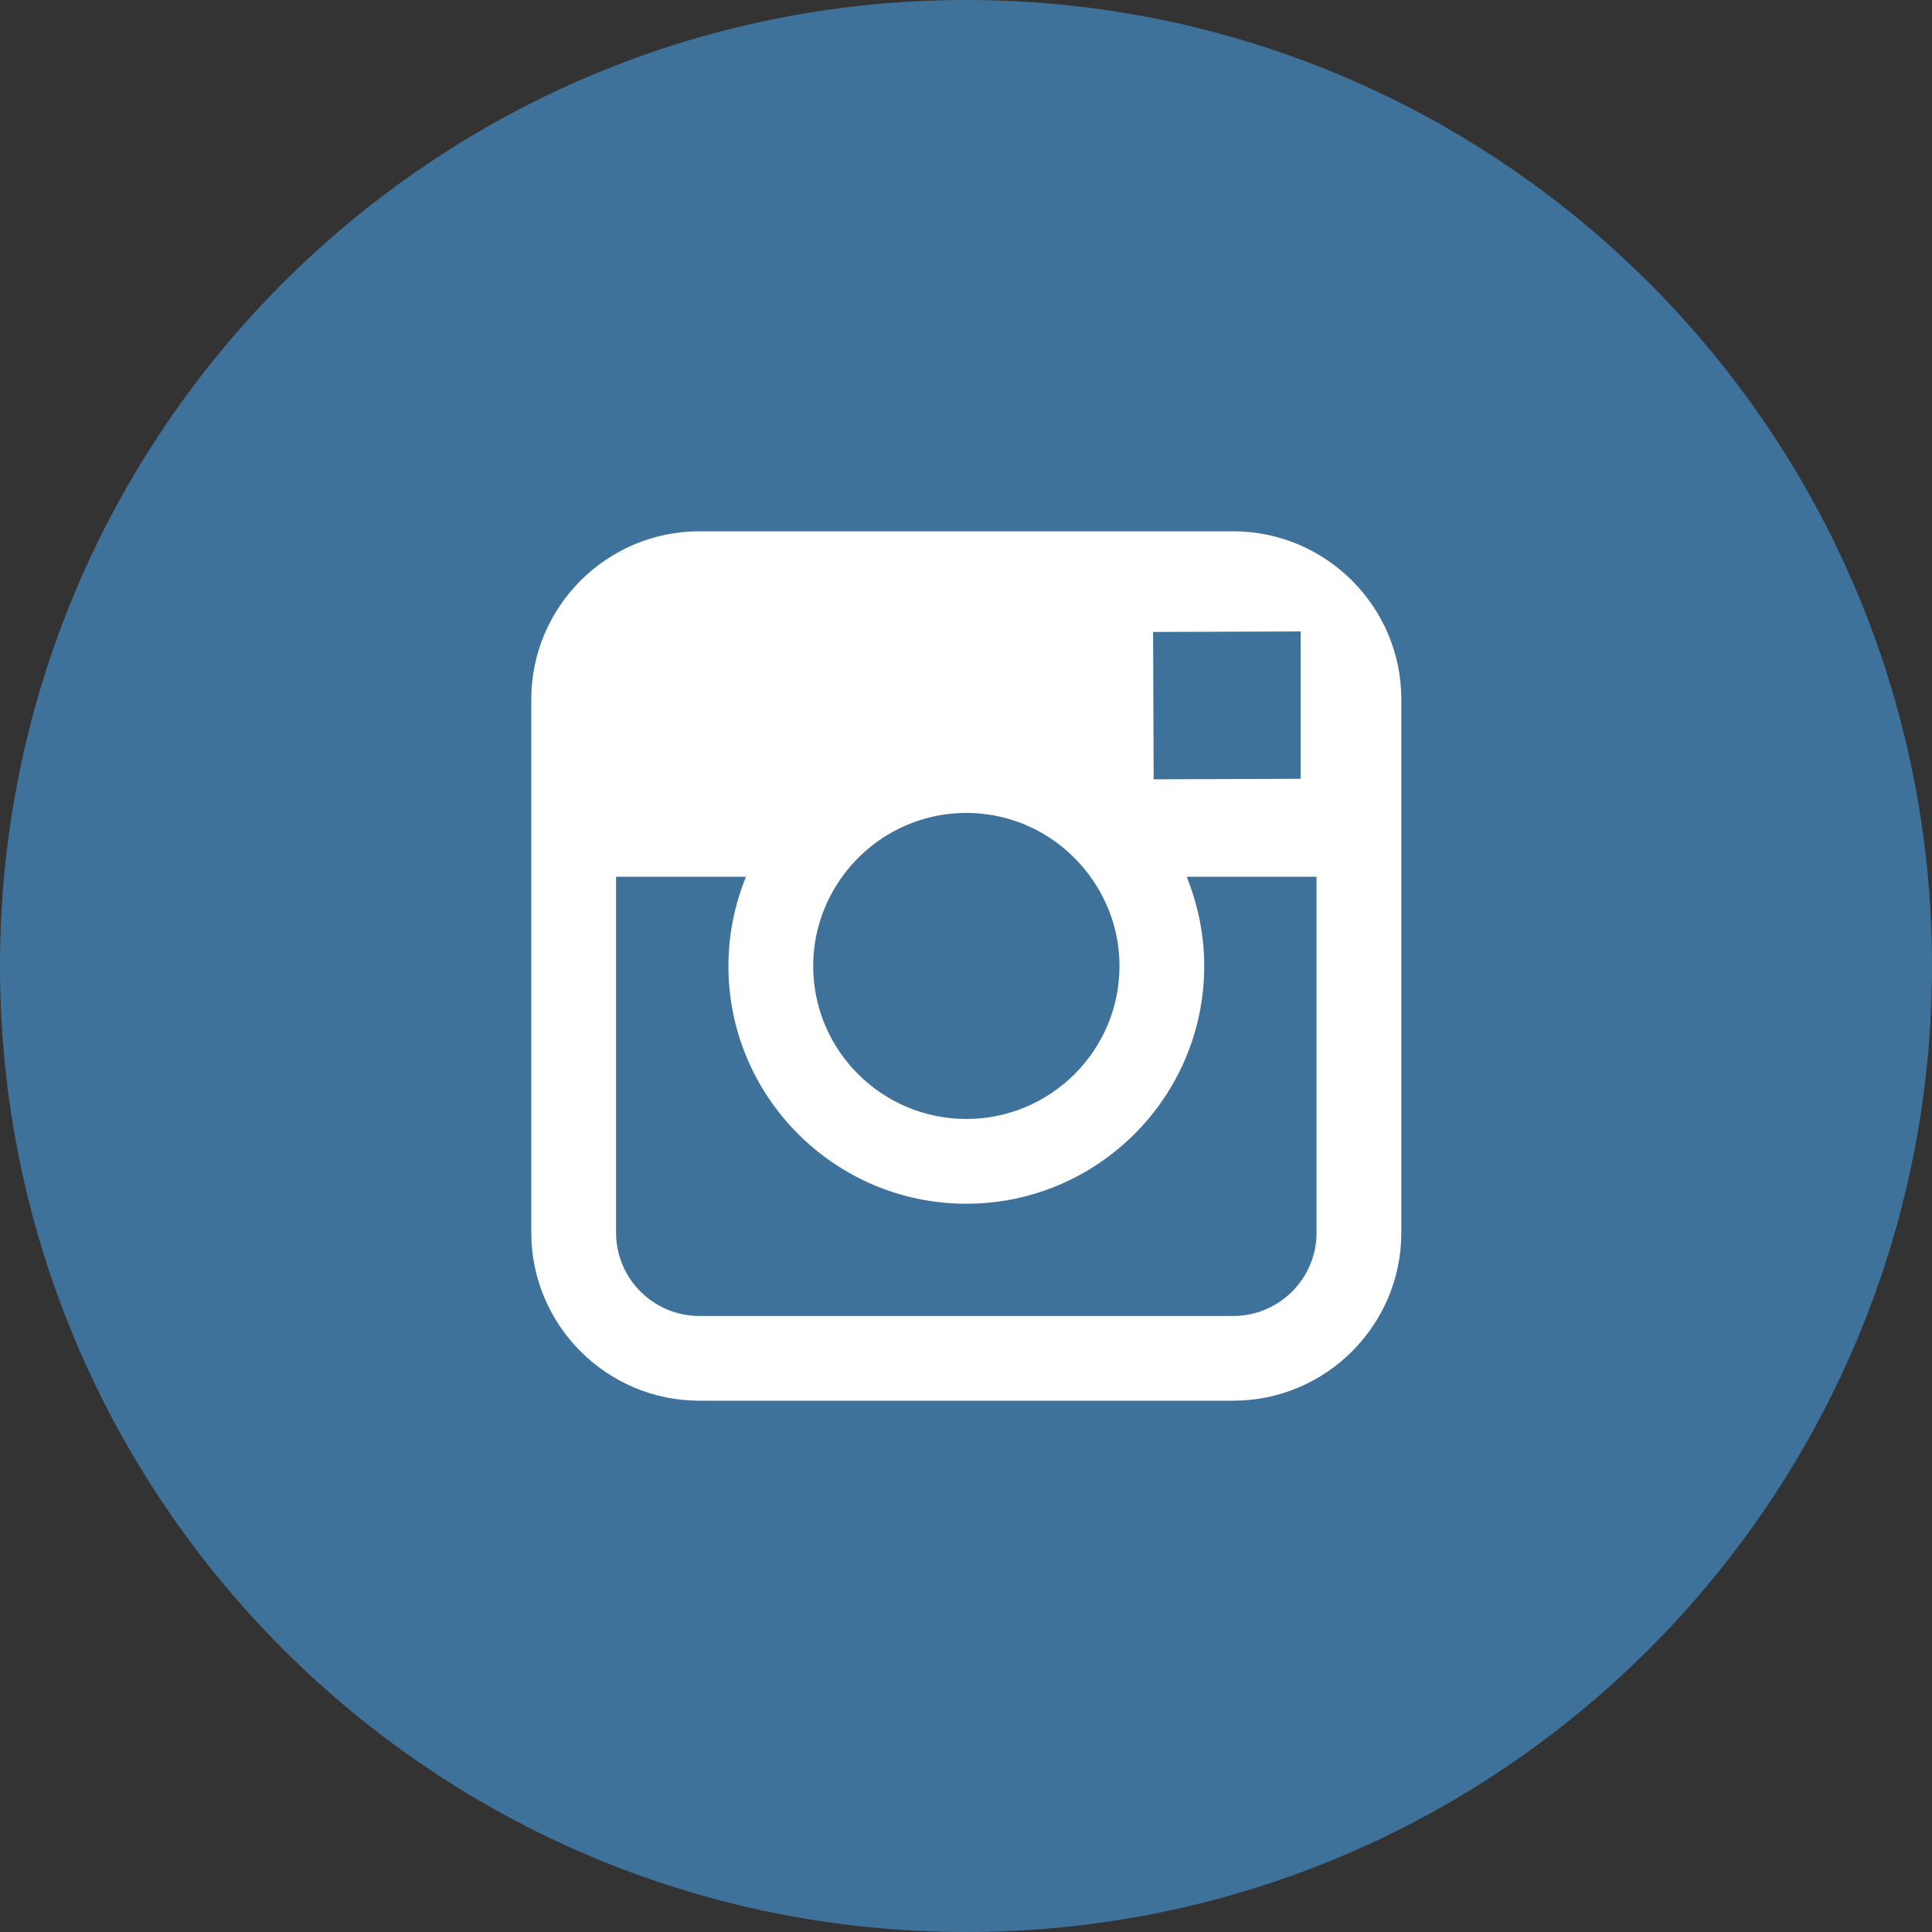
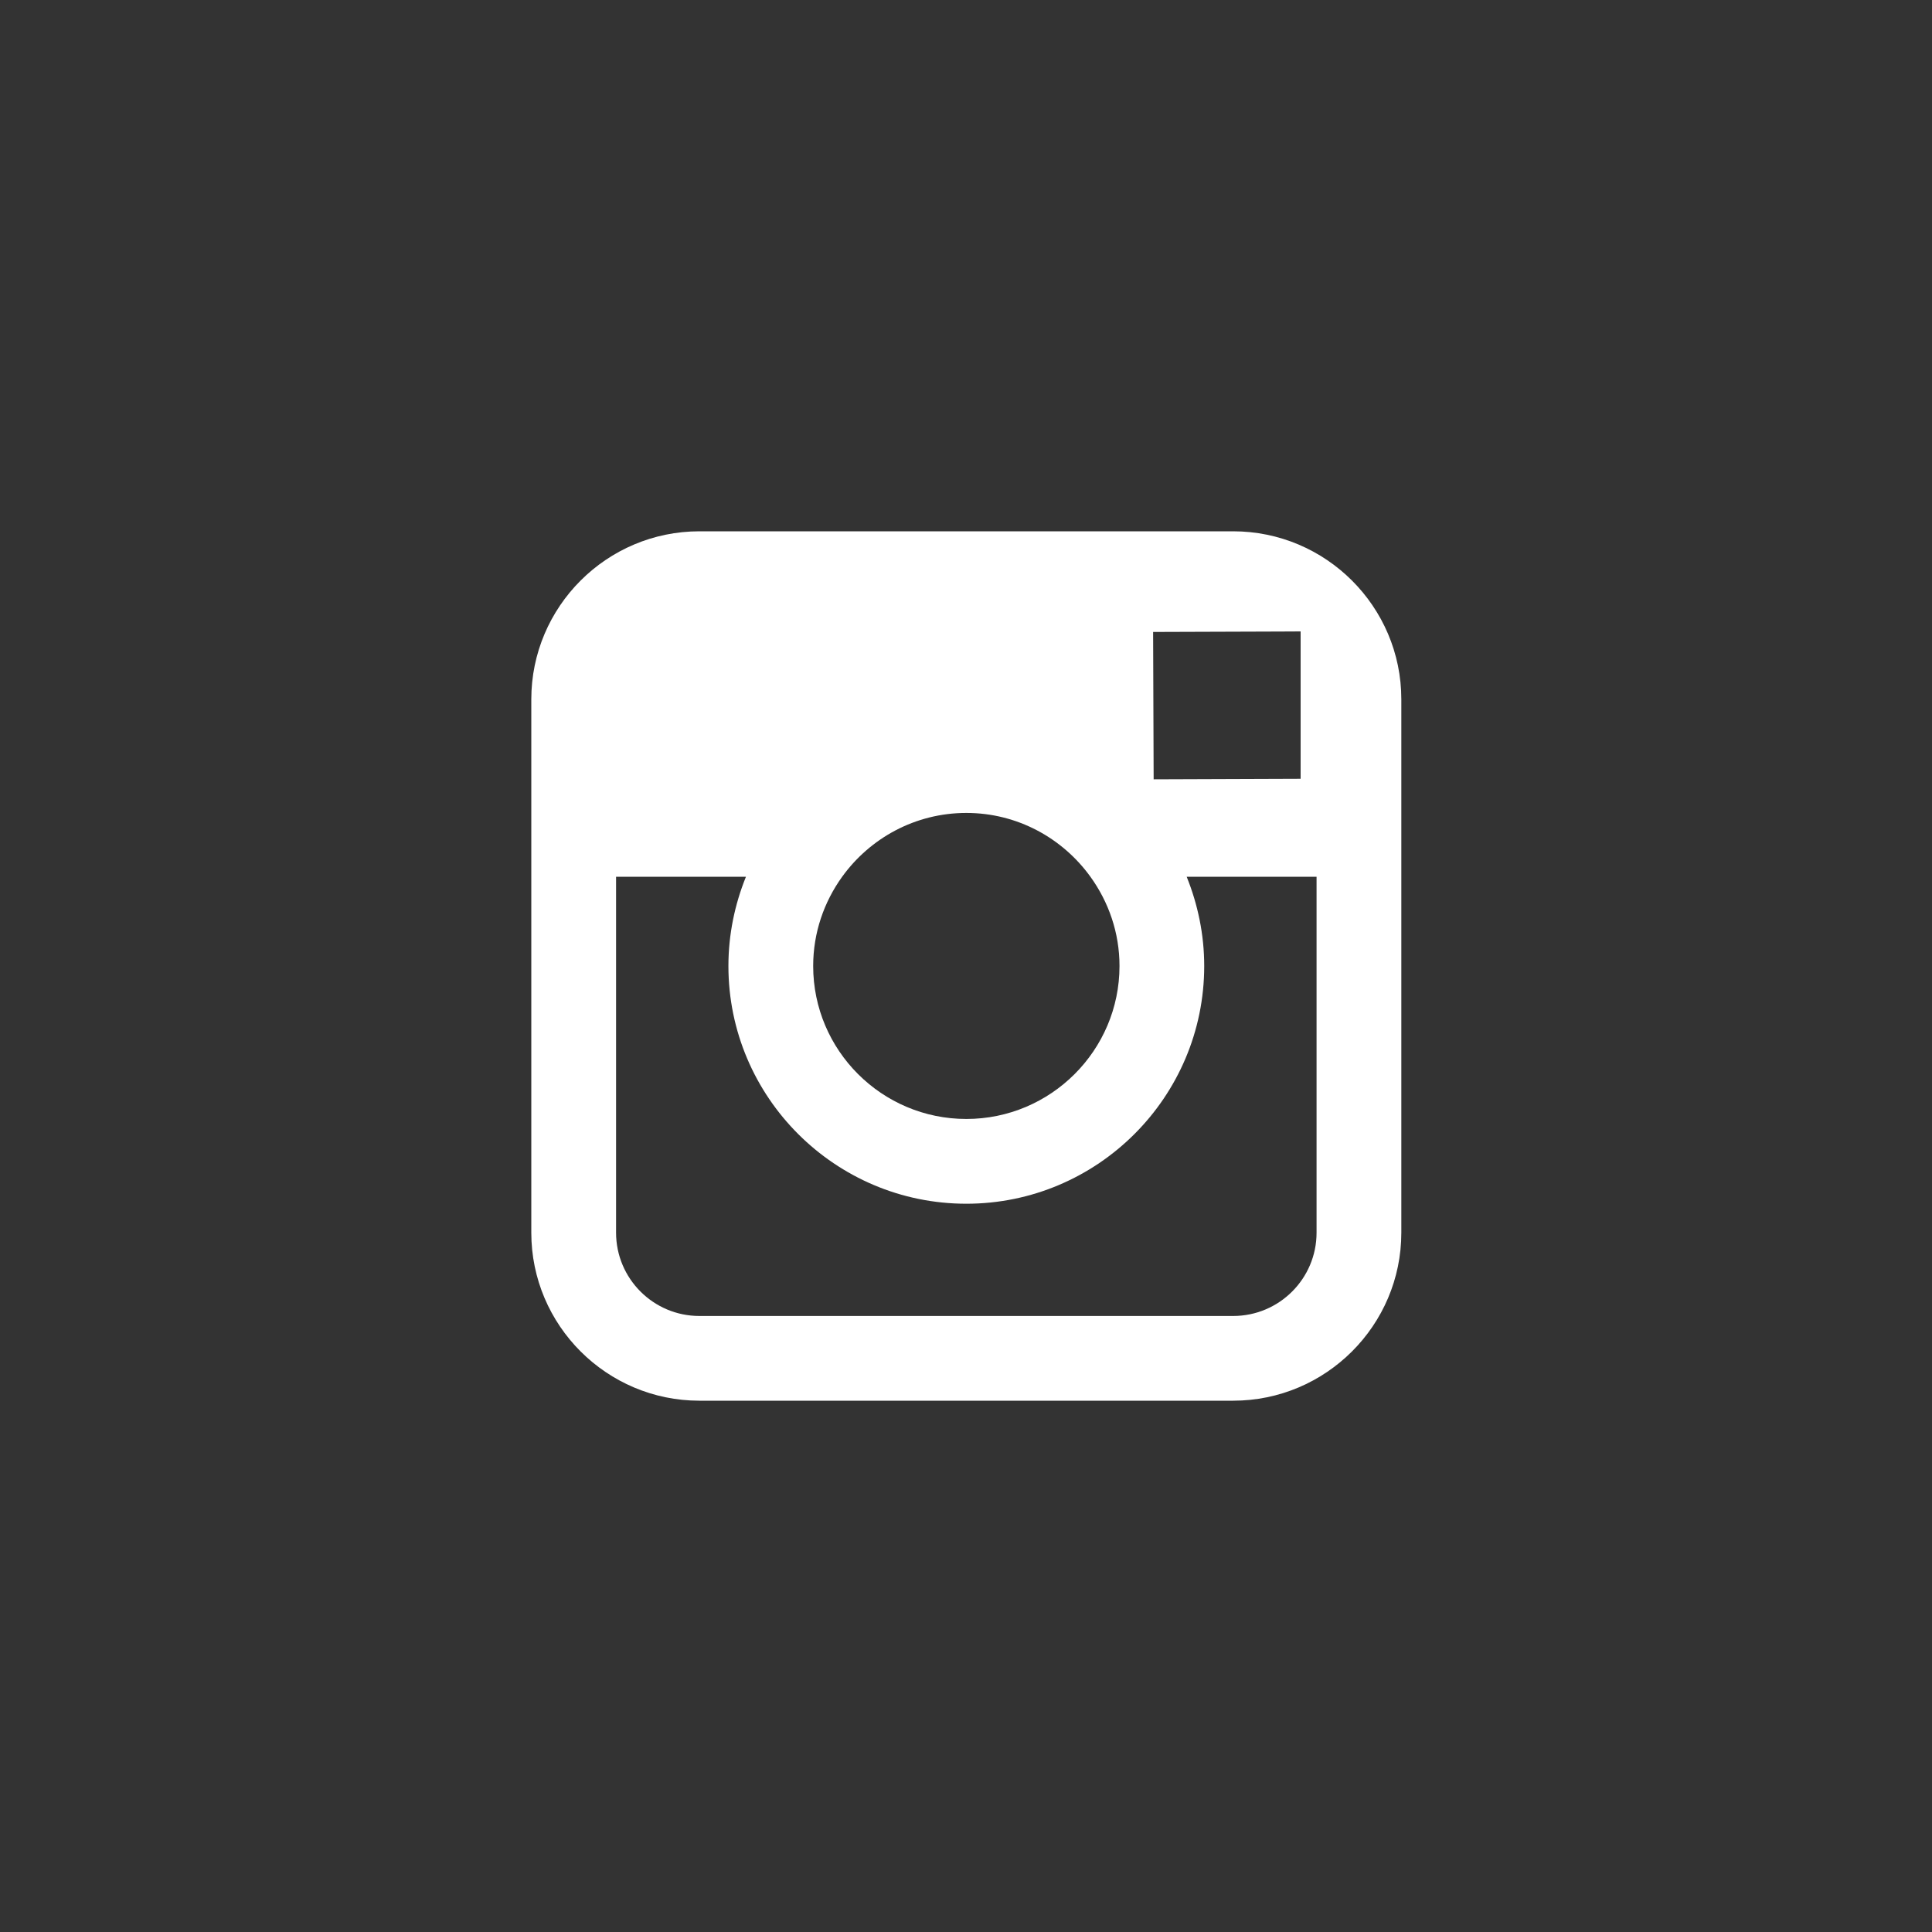
<svg xmlns="http://www.w3.org/2000/svg" xmlns:ns1="http://www.bohemiancoding.com/sketch/ns" width="40px" height="40px" viewBox="0 0 40 40" version="1.1">
  <rect x="0" y="0" width="40" height="40" fill="#333333" stroke="none" />
  <title>Instagram</title>
  <desc>Created with Sketch.</desc>
  <defs />
  <g id="Page-1" stroke="none" stroke-width="1" fill="none" fill-rule="evenodd" ns1:type="MSPage">
    <g id="social-media-icons-all" ns1:type="MSArtboardGroup" transform="translate(-58, -392)">
      <g id="Default-Social-Media-Icons" ns1:type="MSLayerGroup" transform="translate(58, 84)">
        <g id="Instagram" transform="translate(0, 308)" ns1:type="MSShapeGroup">
-           <path d="M20,40 C31.046,40 40,31.046 40,20 C40,8.954 31.046,0 20,0 C8.954,0 0,8.954 0,20 C0,31.046 8.954,40 20,40 Z" id="Oval-48" fill="#3F729B" />
          <path d="M27.258,25.521 C27.258,26.473 26.484,27.246 25.531,27.246 L14.481,27.246 C13.529,27.246 12.755,26.473 12.755,25.521 L12.755,18.152 L15.444,18.152 C15.213,18.724 15.081,19.347 15.081,20 C15.081,22.715 17.291,24.922 20.007,24.922 C22.722,24.922 24.932,22.715 24.932,20 C24.932,19.347 24.799,18.724 24.569,18.152 L27.258,18.152 L27.258,25.521 Z M17.436,18.152 C18.012,17.354 18.948,16.831 20.007,16.831 C21.065,16.831 22,17.354 22.576,18.152 C22.952,18.673 23.178,19.309 23.178,20 C23.178,21.747 21.755,23.167 20.007,23.167 C18.258,23.167 16.836,21.747 16.836,20 C16.836,19.309 17.061,18.673 17.436,18.152 L17.436,18.152 Z M26.53,13.075 L26.928,13.073 L26.928,13.47 L26.928,16.124 L23.885,16.135 L23.874,13.084 L26.53,13.075 Z M25.531,11 L14.481,11 C12.562,11 11,12.56 11,14.479 L11,18.152 L11,25.521 C11,27.44 12.562,29 14.481,29 L25.531,29 C27.45,29 29.013,27.44 29.013,25.521 L29.013,18.152 L29.013,14.479 C29.013,12.56 27.45,11 25.531,11 L25.531,11 Z" id="Fill-1" fill="#FFFFFF" />
        </g>
      </g>
    </g>
  </g>
</svg>